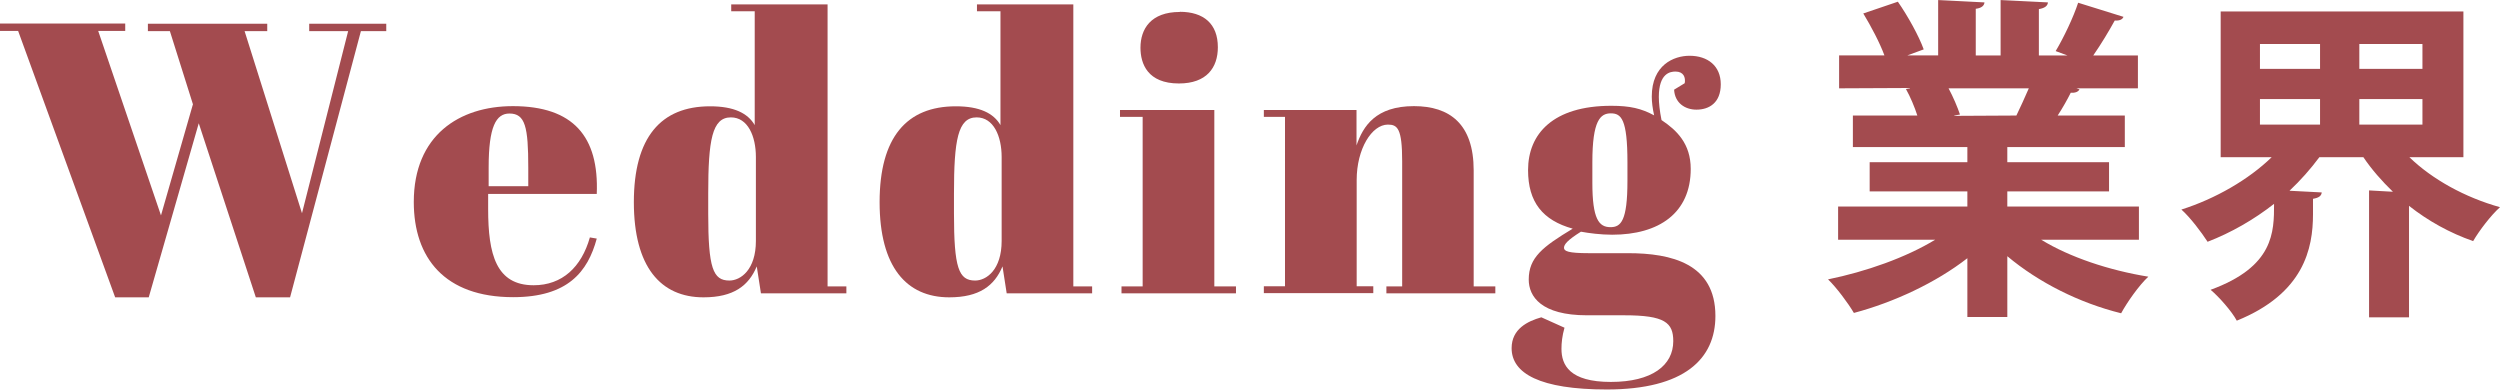
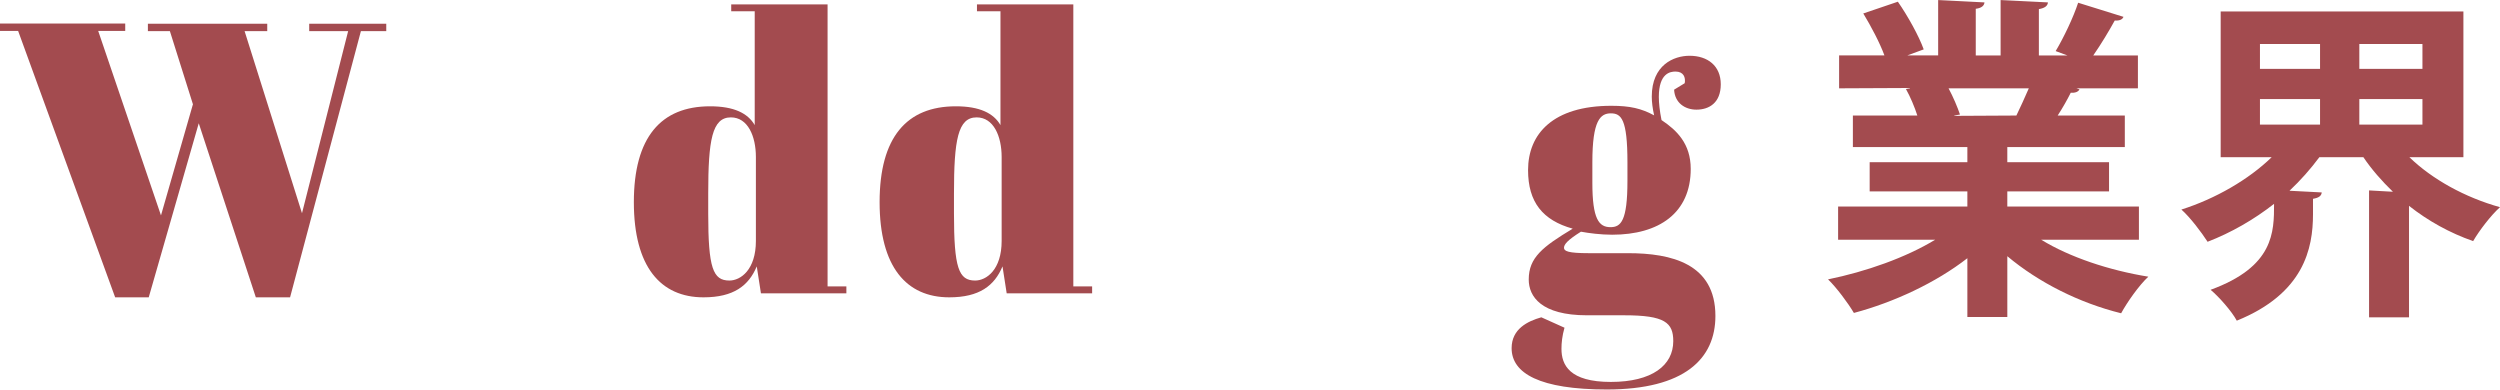
<svg xmlns="http://www.w3.org/2000/svg" id="_レイヤー_2" width="52.54mm" height="8.19mm" viewBox="0 0 148.93 23.21">
  <defs>
    <style>.cls-1{fill:#a34b4f;}</style>
  </defs>
  <g id="_x31_0_x2F_1更新分">
    <path class="cls-1" d="M11.5,6.23l-1.38-4.38h-1.31v-.44h7.11v.44h-1.35l3.42,10.85,2.75-10.85h-2.32v-.44h4.59v.44h-1.51l-4.22,15.86h-2.04l-3.4-10.37-2.98,10.37h-2L1.08,1.84H0v-.44h7.46v.44h-1.61l3.74,10.99,1.9-6.61Z" />
-     <path class="cls-1" d="M30.55,6.32c3.6,0,5.14,1.81,5,5.23h-6.47v.9c0,2.71.48,4.54,2.71,4.54,1.7,0,2.85-1.08,3.35-2.85l.41.07c-.53,1.97-1.72,3.49-4.98,3.49-4.08,0-5.92-2.34-5.92-5.67,0-3.97,2.71-5.71,5.9-5.71ZM31.47,11.09v-1.12c0-2.41-.18-3.21-1.12-3.21-.8,0-1.24.78-1.24,3.21v1.12h2.36Z" />
    <path class="cls-1" d="M45.08,15.87c-.48,1.15-1.38,1.84-3.17,1.84-2.55,0-4.15-1.81-4.15-5.67s1.61-5.71,4.54-5.71c1.42,0,2.25.41,2.66,1.12V.67h-1.4v-.41h5.74v16.8h1.12v.41h-5.09l-.25-1.61ZM45.03,14.35v-5c0-1.24-.48-2.36-1.49-2.36-1.12,0-1.35,1.35-1.35,4.54v1.19c0,3.24.28,3.99,1.26,3.99.67,0,1.58-.64,1.58-2.36Z" />
    <path class="cls-1" d="M59.72,15.87c-.48,1.15-1.38,1.84-3.17,1.84-2.55,0-4.15-1.81-4.15-5.67s1.61-5.71,4.54-5.71c1.42,0,2.25.41,2.66,1.12V.67h-1.4v-.41h5.74v16.8h1.12v.41h-5.09l-.25-1.61ZM59.67,14.35v-5c0-1.24-.48-2.36-1.49-2.36-1.12,0-1.35,1.35-1.35,4.54v1.19c0,3.24.28,3.99,1.26,3.99.67,0,1.58-.64,1.58-2.36Z" />
-     <path class="cls-1" d="M72.34,6.55v10.51h1.29v.41h-6.82v-.41h1.26V6.96h-1.35v-.41h5.62ZM70.28.7c1.42,0,2.27.71,2.27,2.11,0,1.22-.67,2.16-2.32,2.16-1.86,0-2.29-1.17-2.29-2.13,0-1.12.62-2.13,2.34-2.13Z" />
-     <path class="cls-1" d="M80.81,6.55v2.11c.39-1.15,1.15-2.34,3.42-2.34,2.13,0,3.56,1.06,3.56,3.83v6.91h1.29v.41h-6.49v-.41h.94v-7.46c0-1.95-.28-2.18-.85-2.18-.96,0-1.86,1.45-1.86,3.3v6.33h.99v.41h-6.52v-.41h1.26V6.96h-1.26v-.41h5.53Z" />
    <path class="cls-1" d="M100.36,4.97c.07-.37-.07-.71-.55-.71-.3,0-.99.09-.99,1.51,0,.37.05.83.16,1.38.9.6,1.74,1.4,1.74,2.91,0,2.62-1.88,3.92-4.68,3.92-.67,0-1.38-.09-1.86-.18-.8.5-1.01.76-1.01.96s.25.32,1.47.32h2.34c2.59,0,5.21.62,5.21,3.74,0,2.55-1.84,4.38-6.47,4.38-3.99,0-5.67-.96-5.67-2.46,0-1.15.96-1.61,1.77-1.84l1.38.62c-.14.5-.18.9-.18,1.26,0,.96.48,1.97,2.94,1.97s3.72-.99,3.72-2.43c0-1.1-.5-1.54-2.91-1.54h-2.23c-2.73,0-3.47-1.12-3.47-2.13,0-1.31.83-1.95,2.62-3.03-1.79-.5-2.66-1.58-2.66-3.49,0-2.16,1.49-3.83,4.96-3.83,1.12,0,1.79.16,2.55.57-.09-.41-.14-.78-.14-1.12,0-1.88,1.31-2.43,2.25-2.43,1.08,0,1.86.6,1.86,1.7s-.69,1.51-1.45,1.51c-.69,0-1.29-.41-1.33-1.19l.64-.39ZM94.86,10.89c0,2.16.39,2.64,1.08,2.64.62,0,1.01-.37,1.01-2.75v-1.12c0-2.57-.37-2.91-.99-2.91s-1.1.41-1.1,2.91v1.24Z" />
    <path class="cls-1" d="M127.42,14.28h-5.82c1.7,1.04,4.04,1.82,6.38,2.2-.56.52-1.26,1.52-1.62,2.18-2.5-.62-4.92-1.84-6.78-3.4v3.62h-2.38v-3.5c-1.88,1.46-4.36,2.62-6.76,3.26-.34-.58-1.04-1.52-1.54-2,2.26-.46,4.64-1.3,6.38-2.36h-5.78v-1.98h7.7v-.9h-5.82v-1.74h5.82v-.9h-6.82v-1.88h3.84c-.16-.5-.42-1.12-.68-1.58l.24-.04v-.02l-4.22.02v-1.96h2.7c-.28-.76-.8-1.74-1.26-2.5l2.06-.7c.6.86,1.26,2.06,1.54,2.84l-.98.36h1.84V0l2.76.14c-.02.2-.18.34-.52.38v2.78h1.48V0l2.82.14c-.02.22-.2.34-.54.4v2.76h1.7l-.7-.26c.48-.8,1.06-2.02,1.34-2.88l2.7.84c-.06.16-.24.24-.52.22-.34.62-.82,1.42-1.28,2.08h2.66v1.96h-3.66l.18.06c-.08.16-.28.22-.52.2-.2.4-.48.9-.78,1.36h4v1.88h-7v.9h6.06v1.74h-6.06v.9h7.84v1.98ZM120.12,6.88c.22-.46.5-1.06.74-1.62h-4.78c.28.52.54,1.14.68,1.56l-.34.06v.02l3.7-.02Z" />
    <path class="cls-1" d="M146.75,9.36h-3.22c1.36,1.32,3.32,2.4,5.4,2.98-.54.48-1.24,1.4-1.6,2.02-1.38-.48-2.68-1.2-3.82-2.1v6.64h-2.38v-7.56l1.42.08c-.66-.64-1.26-1.32-1.76-2.06h-2.62c-.52.7-1.12,1.38-1.78,2l1.92.1c-.02.2-.16.32-.52.38v.92c0,2.04-.54,4.72-4.54,6.34-.3-.56-1.06-1.42-1.56-1.84,3.78-1.38,3.78-3.44,3.78-5.12-1.2.94-2.56,1.72-3.96,2.26-.36-.56-1.04-1.46-1.56-1.92,2.02-.64,4-1.78,5.38-3.12h-3.04V.68h14.46v8.68ZM134.63,2.62v1.48h3.58v-1.48h-3.58ZM134.63,5.9v1.52h3.58v-1.52h-3.58ZM144.31,4.1v-1.48h-3.76v1.48h3.76ZM144.31,7.42v-1.52h-3.76v1.52h3.76Z" />
  </g>
</svg>